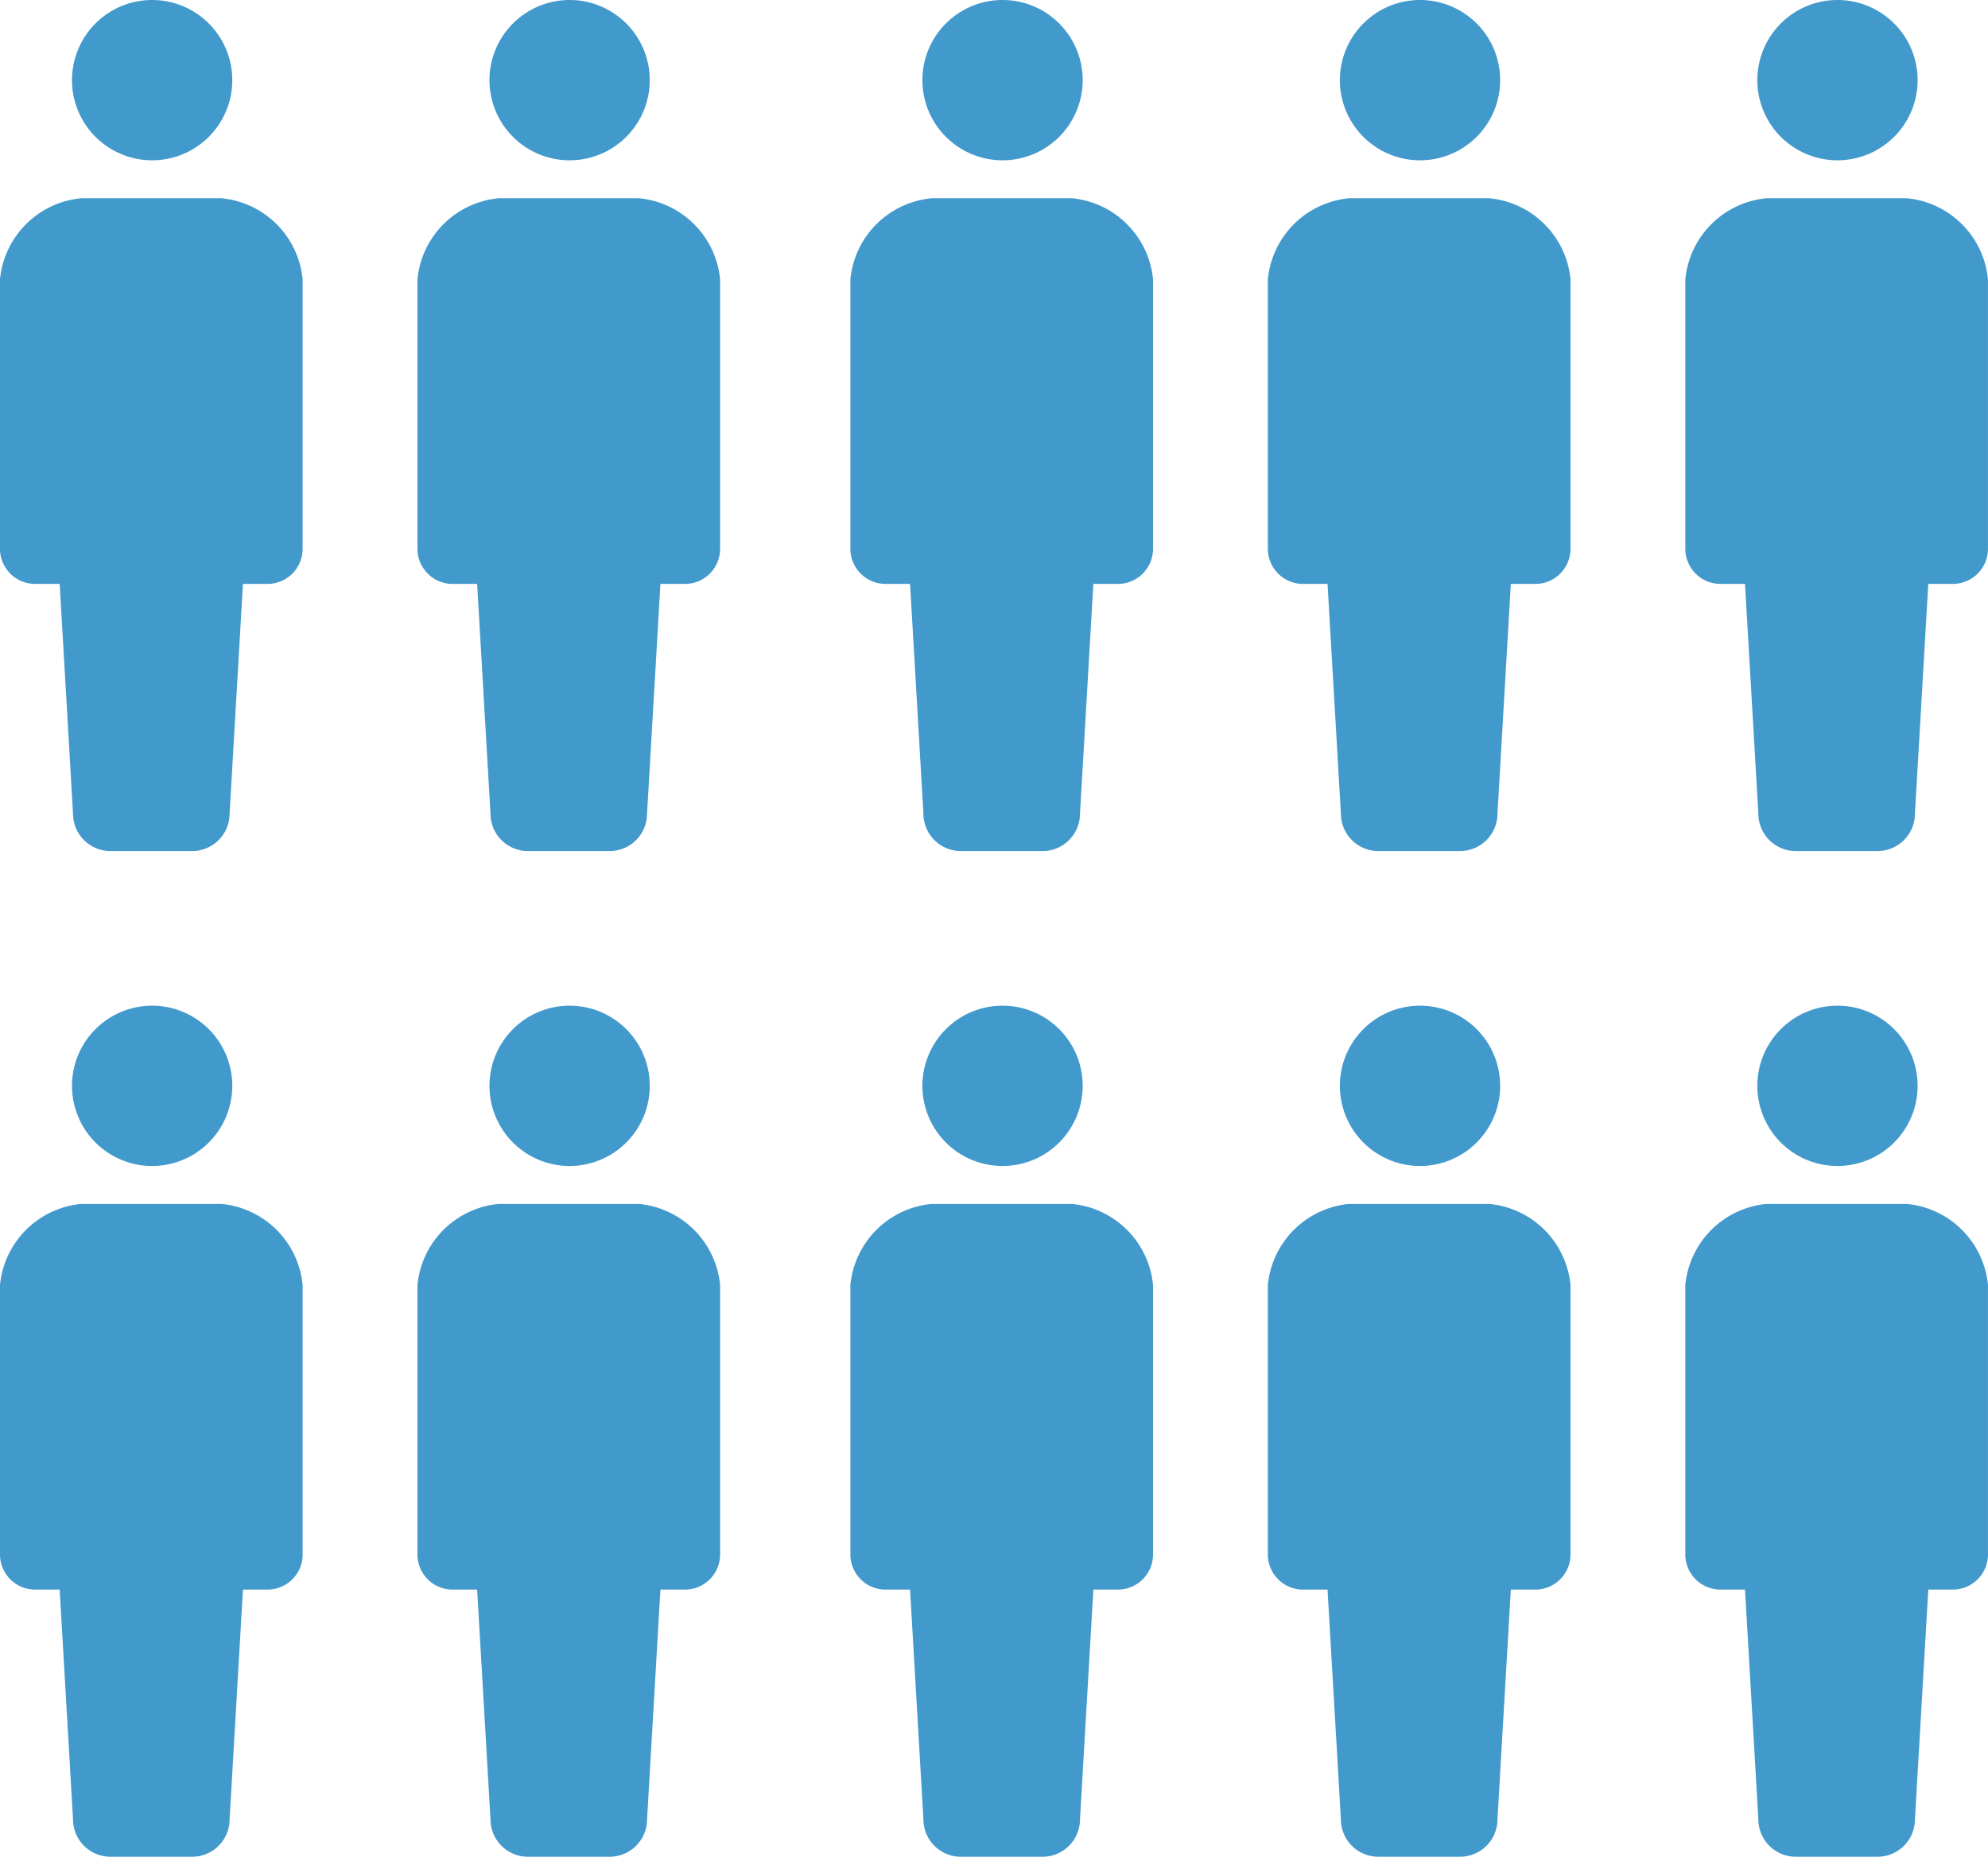
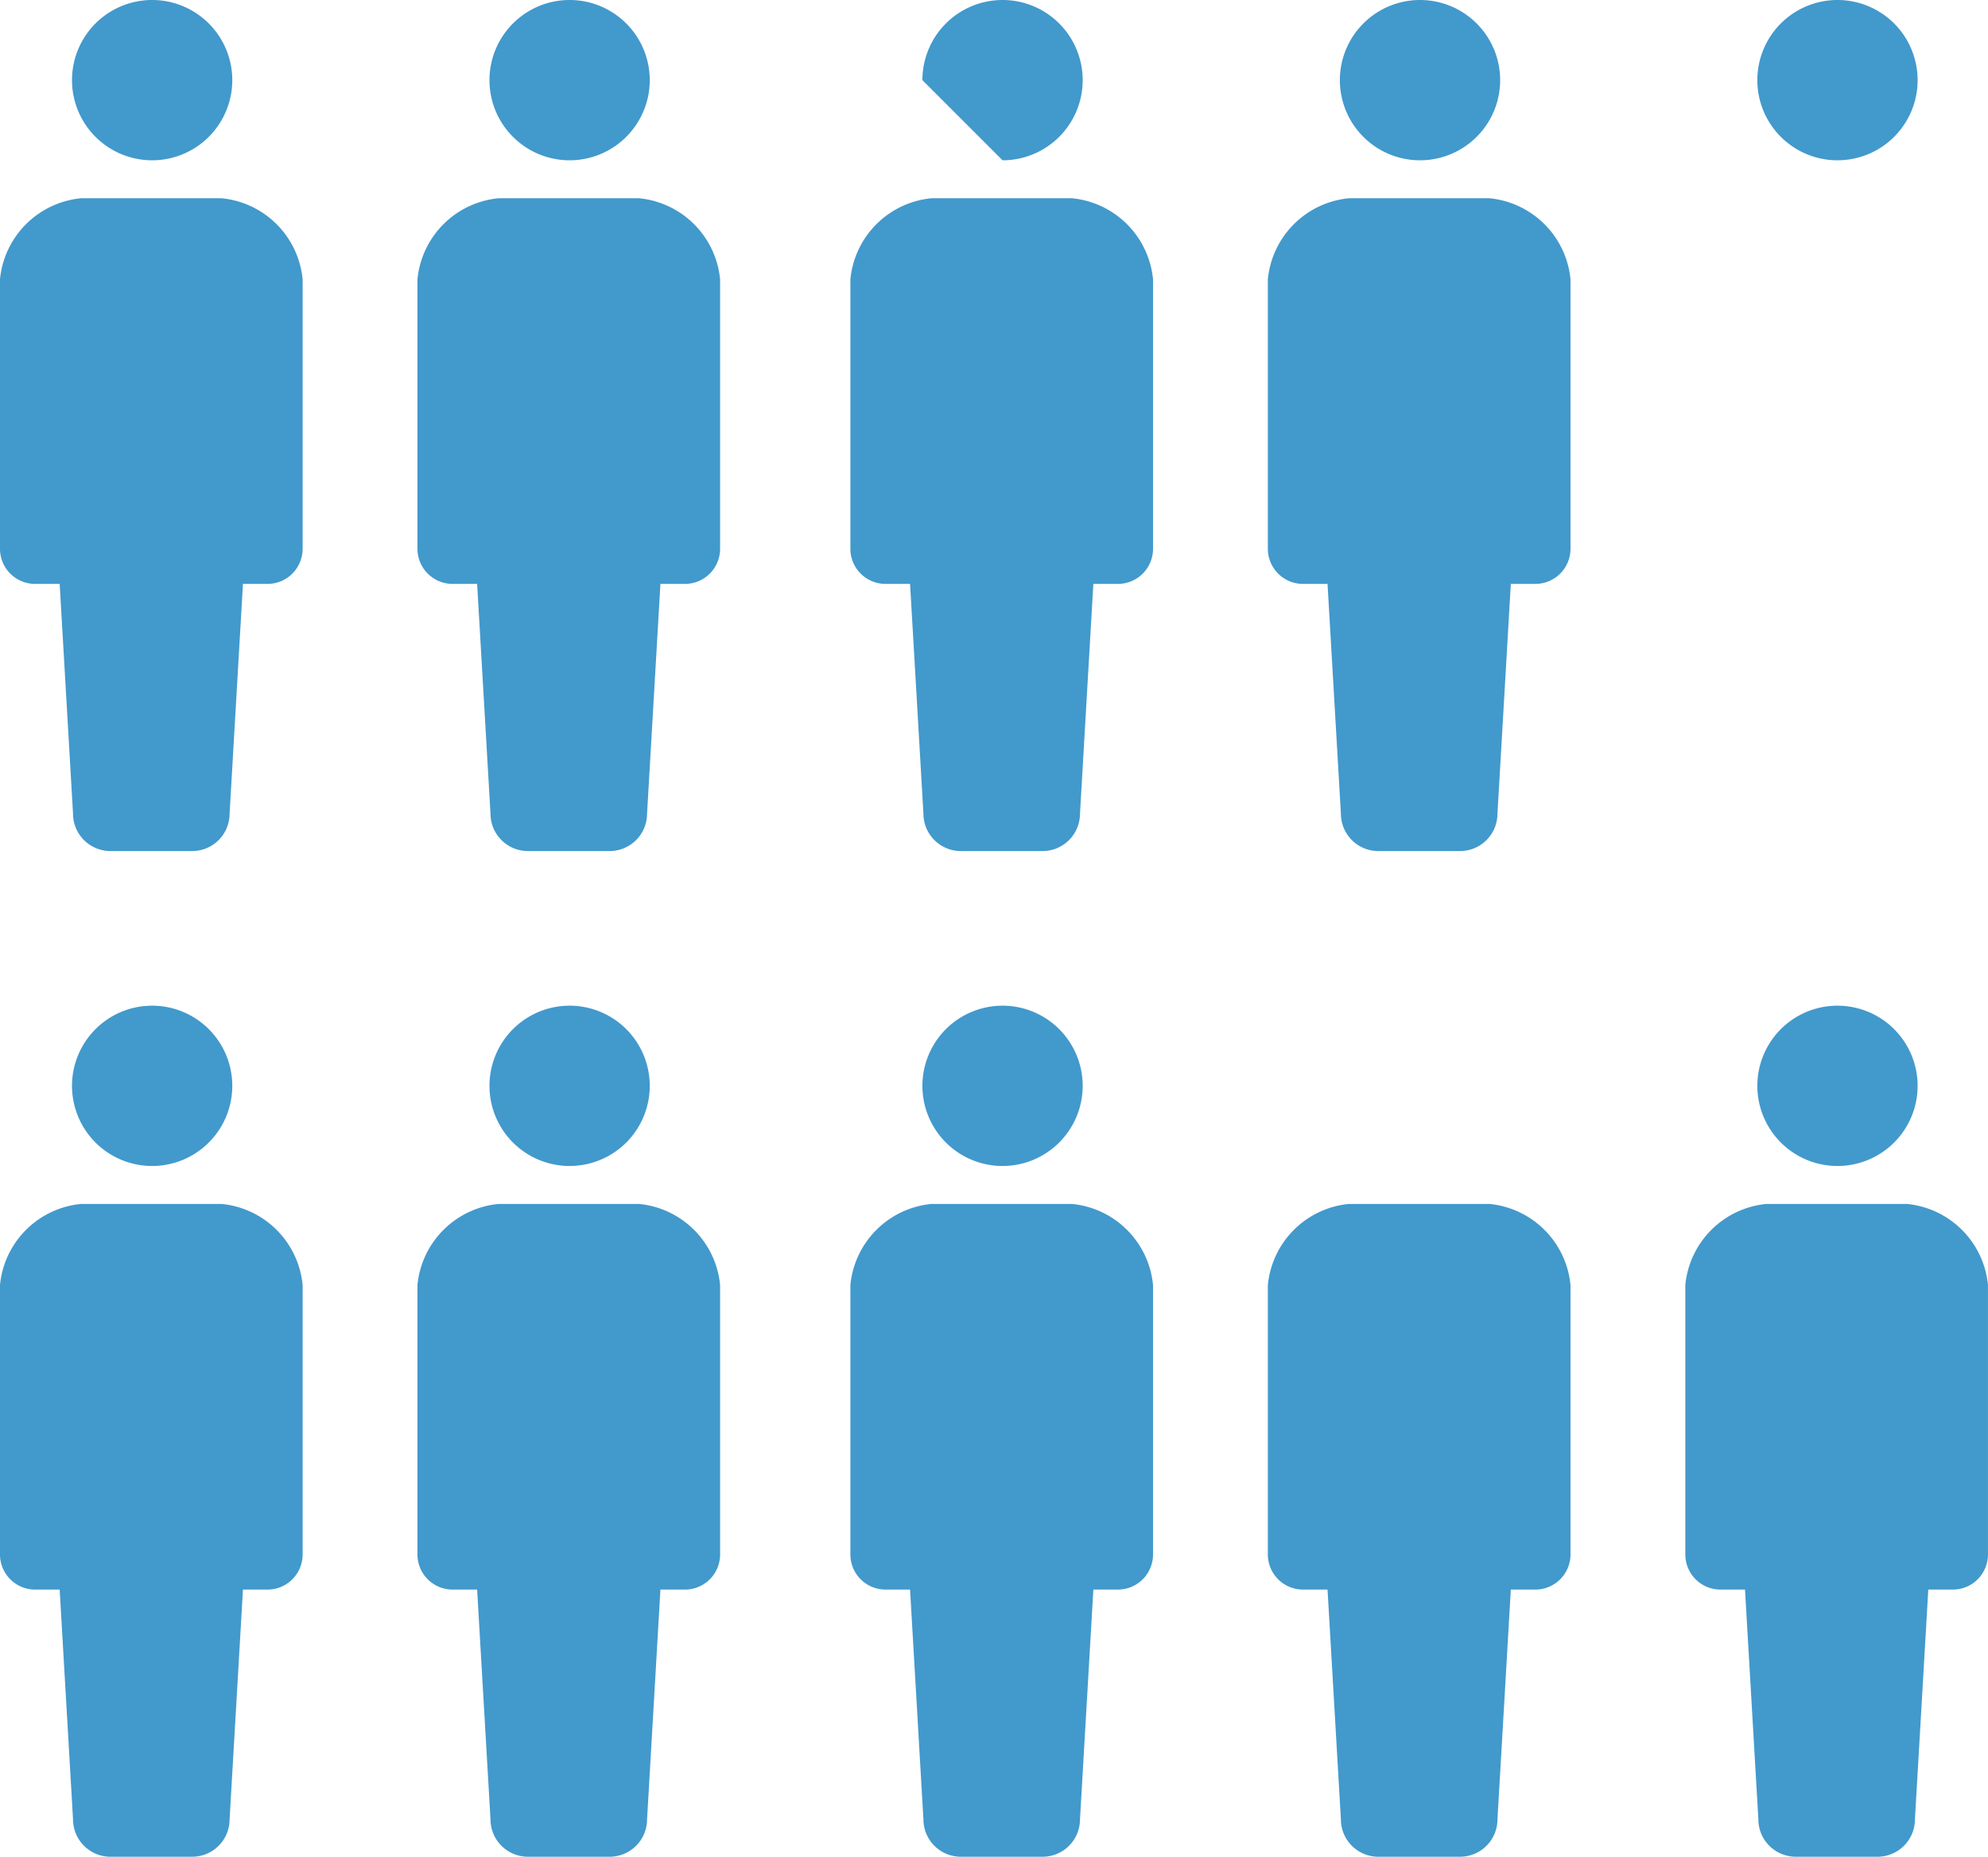
<svg xmlns="http://www.w3.org/2000/svg" width="128.575" height="120.072" viewBox="0 0 128.575 120.072">
  <g transform="translate(-1082.213 -1775.929)">
    <g transform="translate(1082.213 1775.929)">
      <path d="M213.457,10.366a5.183,5.183,0,1,0-5.183-5.182A5.183,5.183,0,0,0,213.457,10.366Z" transform="translate(-203.617)" fill="#4299cc" />
      <path d="M179.278,119.275h-9.088a5.827,5.827,0,0,0-5.244,5.245v17.42a2.273,2.273,0,0,0,2.273,2.274h1.587l.864,14.857a2.42,2.42,0,0,0,2.42,2.419h5.286a2.42,2.42,0,0,0,2.42-2.419l.864-14.857h1.587a2.273,2.273,0,0,0,2.273-2.274V124.52A5.827,5.827,0,0,0,179.278,119.275Z" transform="translate(-164.947 -106.454)" fill="#4299cc" />
    </g>
    <g transform="translate(1082.213 1840.965)">
      <path d="M213.457,10.366a5.183,5.183,0,1,0-5.183-5.182A5.183,5.183,0,0,0,213.457,10.366Z" transform="translate(-203.617)" fill="#4299cc" />
      <path d="M179.278,119.275h-9.088a5.827,5.827,0,0,0-5.244,5.245v17.42a2.273,2.273,0,0,0,2.273,2.274h1.587l.864,14.857a2.42,2.42,0,0,0,2.42,2.419h5.286a2.42,2.42,0,0,0,2.42-2.419l.864-14.857h1.587a2.273,2.273,0,0,0,2.273-2.274V124.52A5.827,5.827,0,0,0,179.278,119.275Z" transform="translate(-164.947 -106.454)" fill="#4299cc" />
    </g>
    <g transform="translate(1109.213 1775.929)">
      <path d="M213.457,10.366a5.183,5.183,0,1,0-5.183-5.182A5.183,5.183,0,0,0,213.457,10.366Z" transform="translate(-203.617)" fill="#4299cc" />
      <path d="M179.278,119.275h-9.088a5.827,5.827,0,0,0-5.244,5.245v17.42a2.273,2.273,0,0,0,2.273,2.274h1.587l.864,14.857a2.42,2.42,0,0,0,2.42,2.419h5.286a2.42,2.42,0,0,0,2.42-2.419l.864-14.857h1.587a2.273,2.273,0,0,0,2.273-2.274V124.52A5.827,5.827,0,0,0,179.278,119.275Z" transform="translate(-164.947 -106.454)" fill="#4299cc" />
    </g>
    <g transform="translate(1137.213 1775.929)">
-       <path d="M213.457,10.366a5.183,5.183,0,1,0-5.183-5.182A5.183,5.183,0,0,0,213.457,10.366Z" transform="translate(-203.617)" fill="#4299cc" />
+       <path d="M213.457,10.366a5.183,5.183,0,1,0-5.183-5.182Z" transform="translate(-203.617)" fill="#4299cc" />
      <path d="M179.278,119.275h-9.088a5.827,5.827,0,0,0-5.244,5.245v17.42a2.273,2.273,0,0,0,2.273,2.274h1.587l.864,14.857a2.42,2.42,0,0,0,2.42,2.419h5.286a2.42,2.42,0,0,0,2.42-2.419l.864-14.857h1.587a2.273,2.273,0,0,0,2.273-2.274V124.52A5.827,5.827,0,0,0,179.278,119.275Z" transform="translate(-164.947 -106.454)" fill="#4299cc" />
    </g>
    <g transform="translate(1164.213 1775.929)">
      <path d="M213.457,10.366a5.183,5.183,0,1,0-5.183-5.182A5.183,5.183,0,0,0,213.457,10.366Z" transform="translate(-203.617)" fill="#4299cc" />
      <path d="M179.278,119.275h-9.088a5.827,5.827,0,0,0-5.244,5.245v17.42a2.273,2.273,0,0,0,2.273,2.274h1.587l.864,14.857a2.42,2.42,0,0,0,2.42,2.419h5.286a2.42,2.42,0,0,0,2.42-2.419l.864-14.857h1.587a2.273,2.273,0,0,0,2.273-2.274V124.52A5.827,5.827,0,0,0,179.278,119.275Z" transform="translate(-164.947 -106.454)" fill="#4299cc" />
    </g>
    <g transform="translate(1191.213 1775.929)">
      <path d="M213.457,10.366a5.183,5.183,0,1,0-5.183-5.182A5.183,5.183,0,0,0,213.457,10.366Z" transform="translate(-203.617)" fill="#4299cc" />
-       <path d="M179.278,119.275h-9.088a5.827,5.827,0,0,0-5.244,5.245v17.42a2.273,2.273,0,0,0,2.273,2.274h1.587l.864,14.857a2.42,2.42,0,0,0,2.42,2.419h5.286a2.42,2.42,0,0,0,2.42-2.419l.864-14.857h1.587a2.273,2.273,0,0,0,2.273-2.274V124.52A5.827,5.827,0,0,0,179.278,119.275Z" transform="translate(-164.947 -106.454)" fill="#4299cc" />
    </g>
    <g transform="translate(1109.213 1840.965)">
      <path d="M213.457,10.366a5.183,5.183,0,1,0-5.183-5.182A5.183,5.183,0,0,0,213.457,10.366Z" transform="translate(-203.617)" fill="#4299cc" />
      <path d="M179.278,119.275h-9.088a5.827,5.827,0,0,0-5.244,5.245v17.42a2.273,2.273,0,0,0,2.273,2.274h1.587l.864,14.857a2.42,2.42,0,0,0,2.42,2.419h5.286a2.42,2.42,0,0,0,2.42-2.419l.864-14.857h1.587a2.273,2.273,0,0,0,2.273-2.274V124.52A5.827,5.827,0,0,0,179.278,119.275Z" transform="translate(-164.947 -106.454)" fill="#4299cc" />
    </g>
    <g transform="translate(1137.213 1840.965)">
      <path d="M213.457,10.366a5.183,5.183,0,1,0-5.183-5.182A5.183,5.183,0,0,0,213.457,10.366Z" transform="translate(-203.617)" fill="#4299cc" />
      <path d="M179.278,119.275h-9.088a5.827,5.827,0,0,0-5.244,5.245v17.42a2.273,2.273,0,0,0,2.273,2.274h1.587l.864,14.857a2.42,2.42,0,0,0,2.42,2.419h5.286a2.42,2.42,0,0,0,2.42-2.419l.864-14.857h1.587a2.273,2.273,0,0,0,2.273-2.274V124.52A5.827,5.827,0,0,0,179.278,119.275Z" transform="translate(-164.947 -106.454)" fill="#4299cc" />
    </g>
    <g transform="translate(1164.213 1840.965)">
-       <path d="M213.457,10.366a5.183,5.183,0,1,0-5.183-5.182A5.183,5.183,0,0,0,213.457,10.366Z" transform="translate(-203.617)" fill="#4299cc" />
      <path d="M179.278,119.275h-9.088a5.827,5.827,0,0,0-5.244,5.245v17.42a2.273,2.273,0,0,0,2.273,2.274h1.587l.864,14.857a2.42,2.42,0,0,0,2.42,2.419h5.286a2.42,2.42,0,0,0,2.42-2.419l.864-14.857h1.587a2.273,2.273,0,0,0,2.273-2.274V124.52A5.827,5.827,0,0,0,179.278,119.275Z" transform="translate(-164.947 -106.454)" fill="#4299cc" />
    </g>
    <g transform="translate(1191.213 1840.965)">
      <path d="M213.457,10.366a5.183,5.183,0,1,0-5.183-5.182A5.183,5.183,0,0,0,213.457,10.366Z" transform="translate(-203.617)" fill="#4299cc" />
      <path d="M179.278,119.275h-9.088a5.827,5.827,0,0,0-5.244,5.245v17.42a2.273,2.273,0,0,0,2.273,2.274h1.587l.864,14.857a2.42,2.42,0,0,0,2.42,2.419h5.286a2.42,2.42,0,0,0,2.42-2.419l.864-14.857h1.587a2.273,2.273,0,0,0,2.273-2.274V124.52A5.827,5.827,0,0,0,179.278,119.275Z" transform="translate(-164.947 -106.454)" fill="#4299cc" />
    </g>
  </g>
</svg>